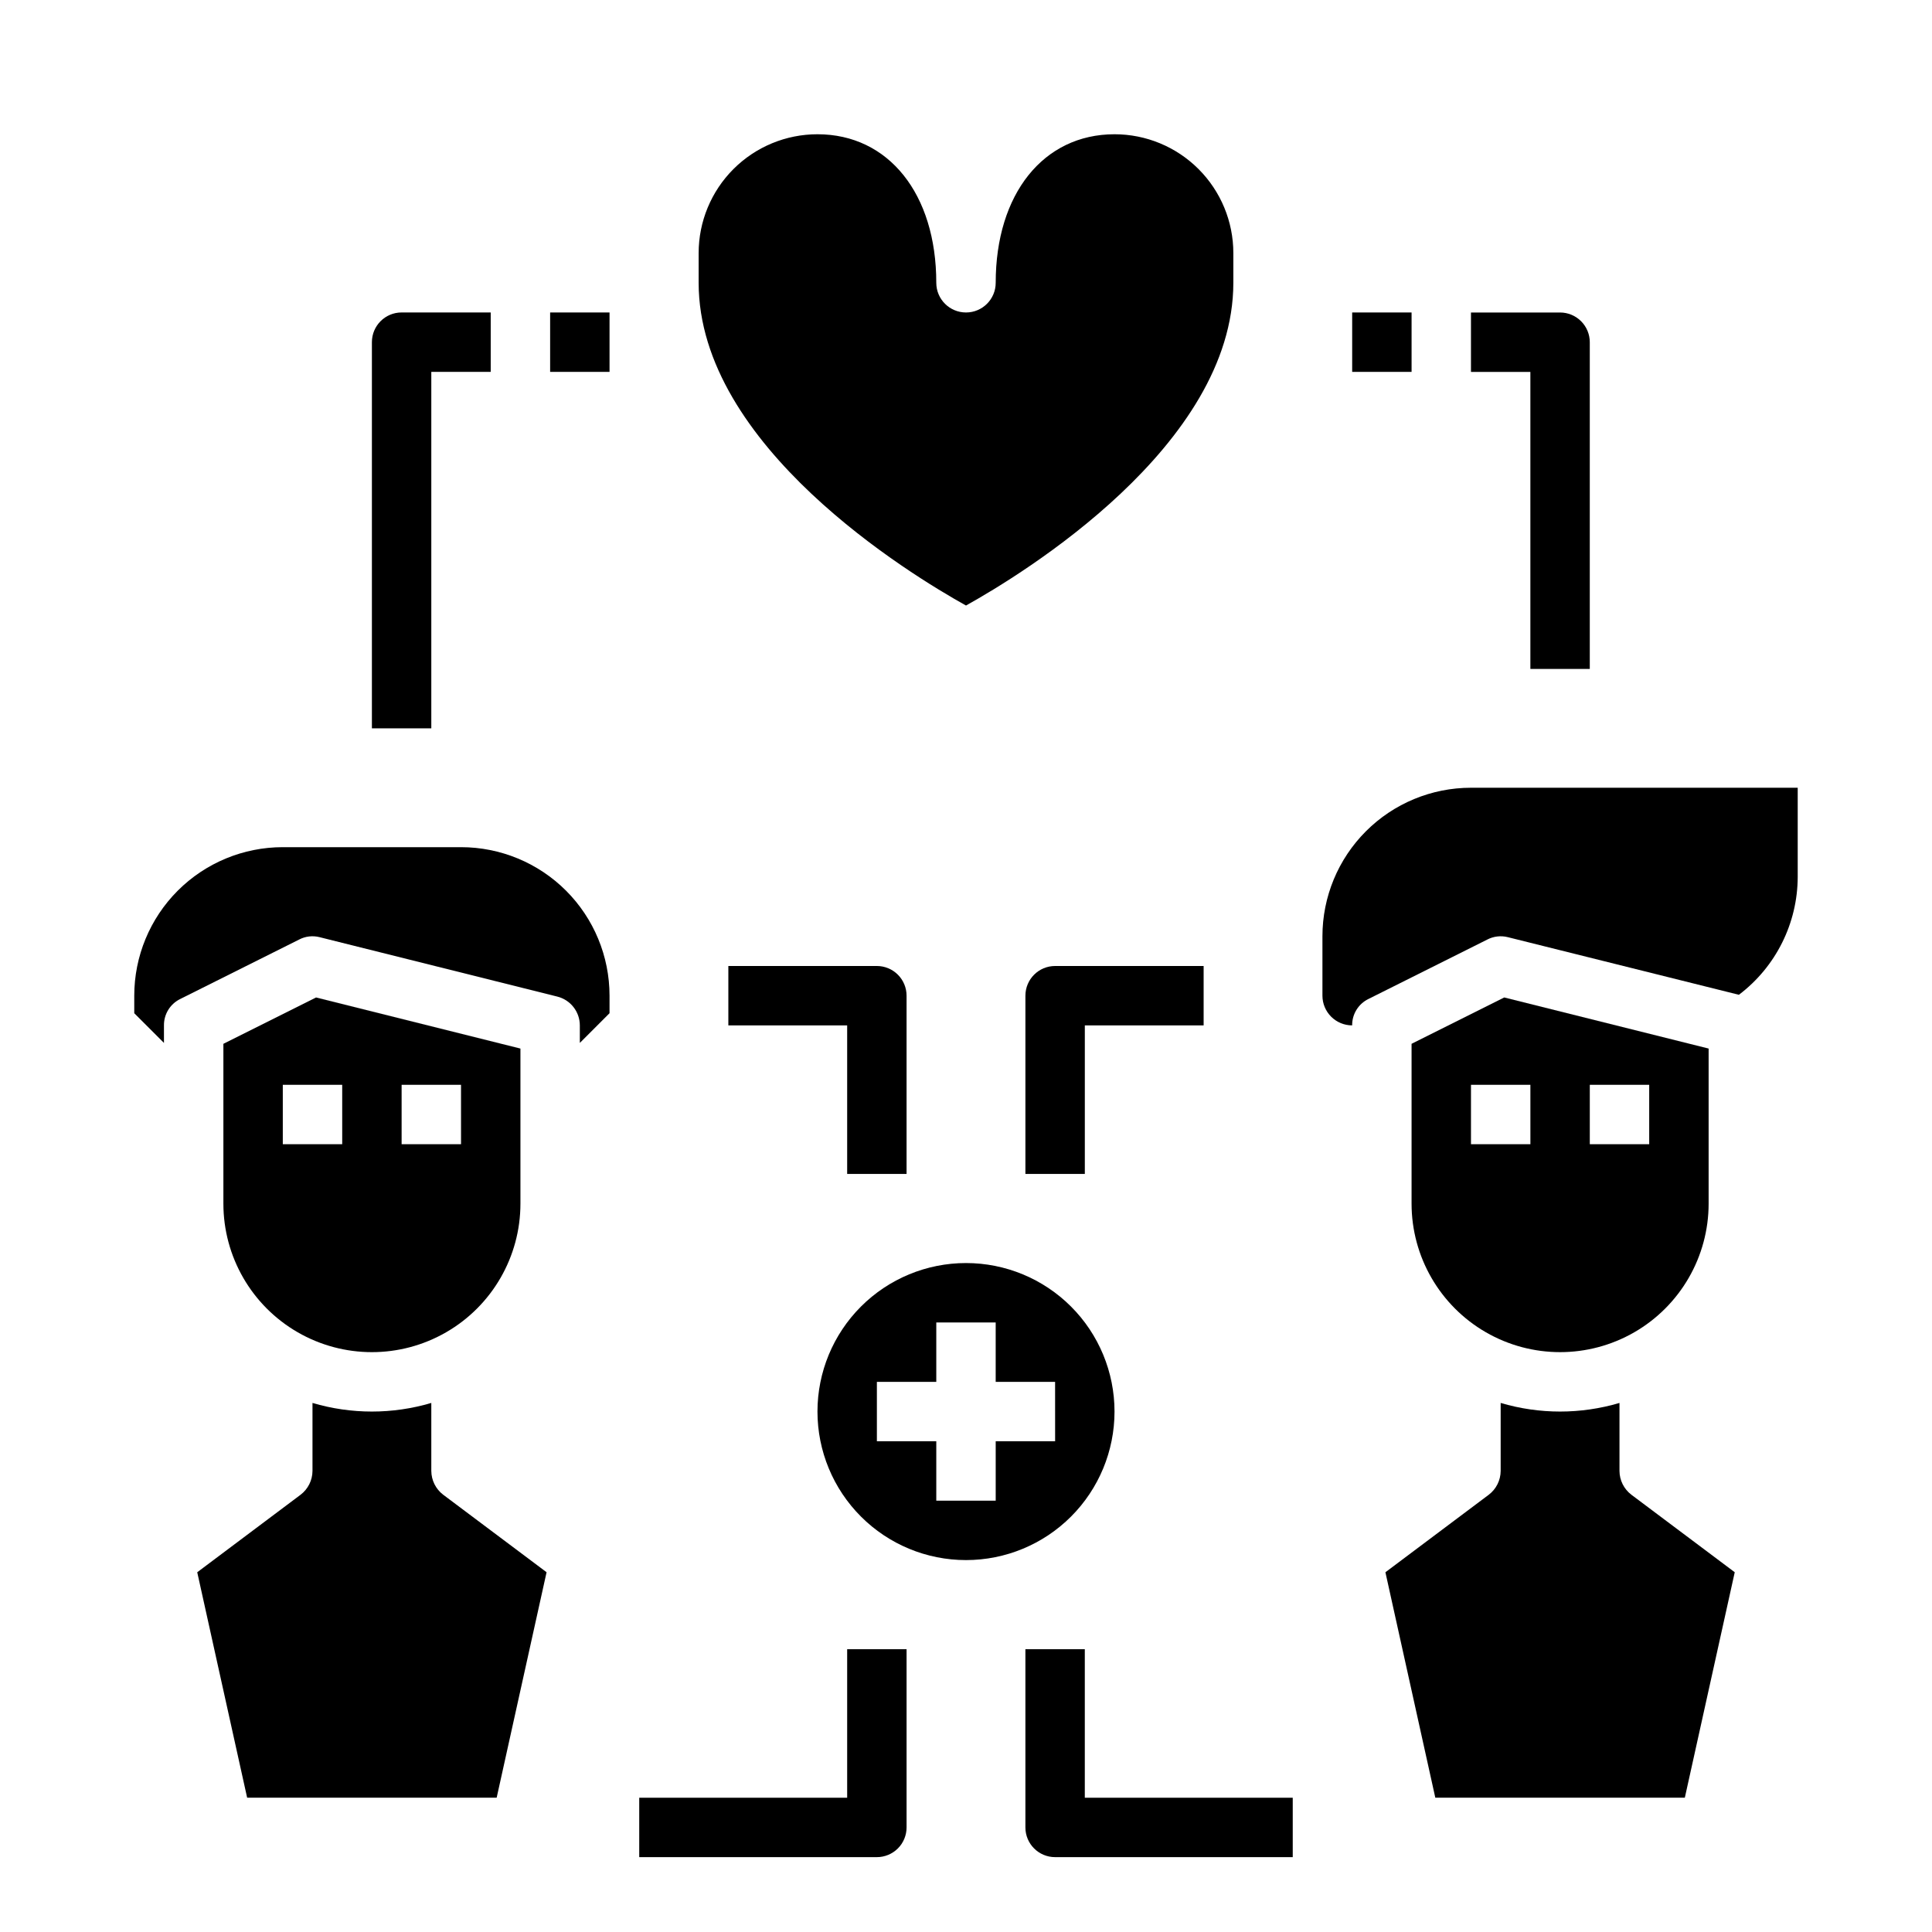
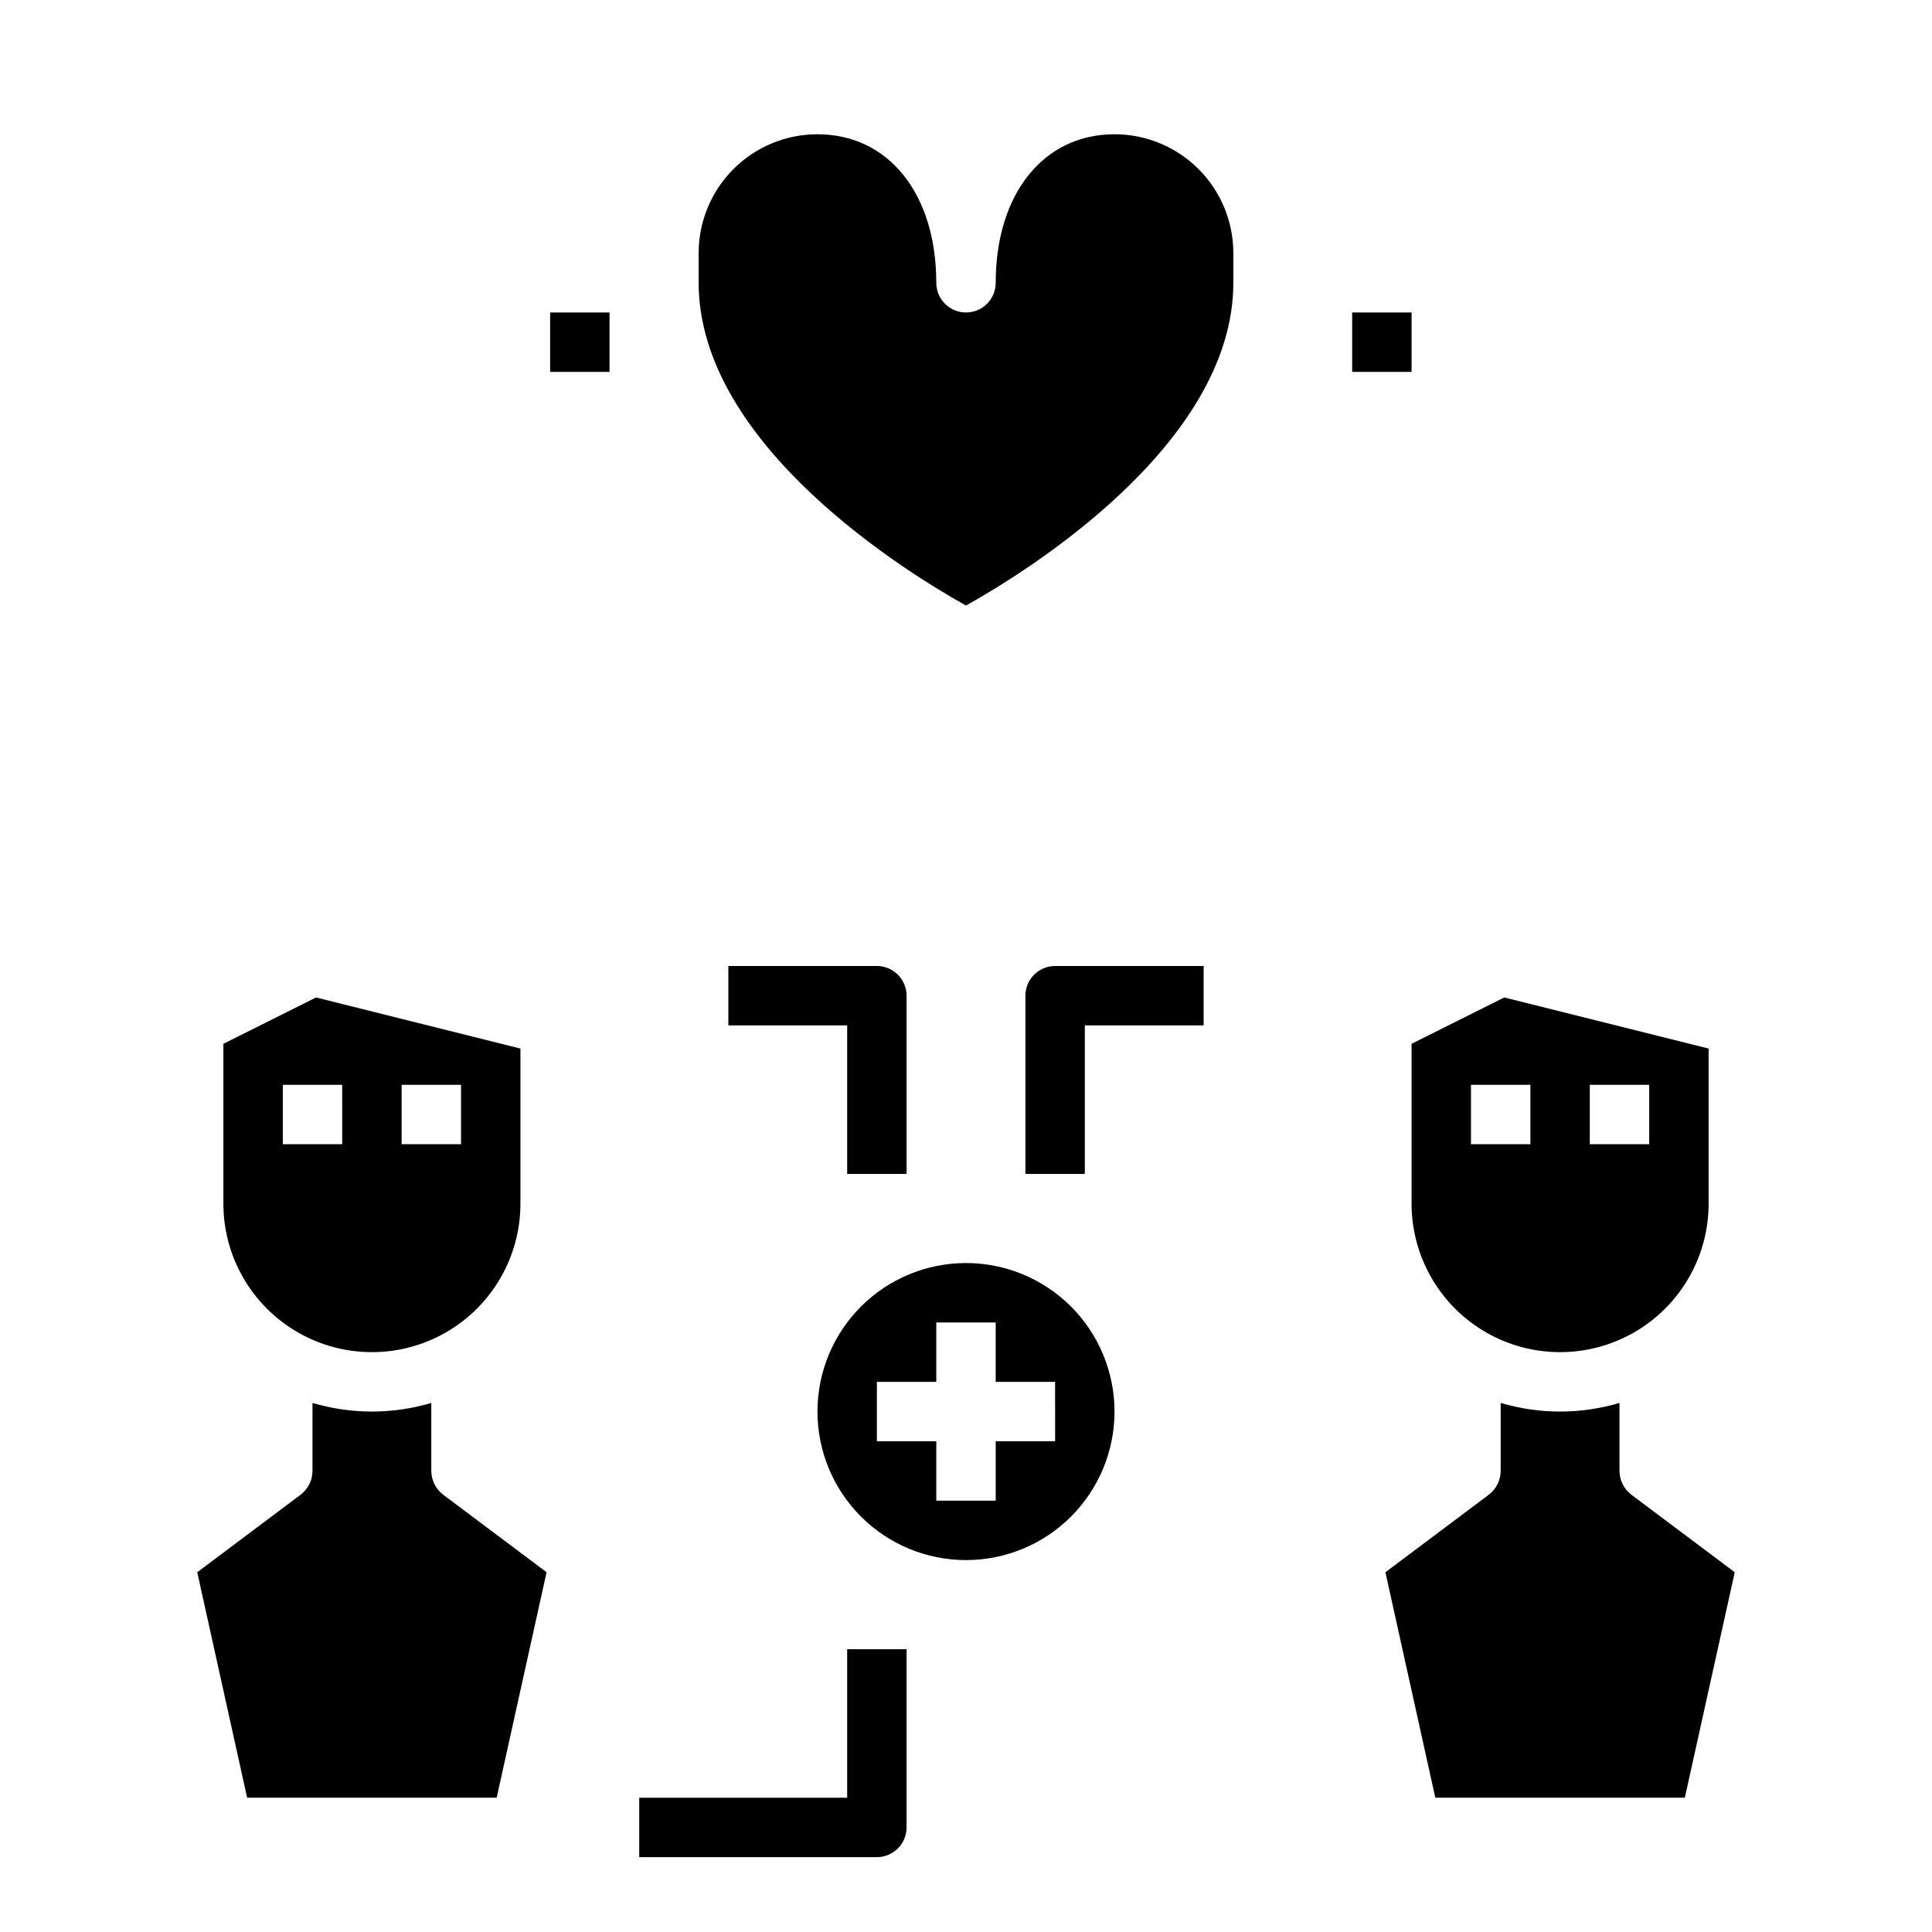
<svg xmlns="http://www.w3.org/2000/svg" fill="#000000" width="800px" height="800px" version="1.1" viewBox="144 144 512 512">
  <g>
    <path d="m573.18 533.82v-18.027c-10.277 3.043-21.215 3.043-31.488 0v18.027c-0.016 2.473-1.18 4.797-3.148 6.297l-27.395 20.547 13.223 59.746h66.125l13.227-59.75-27.395-20.543c-1.969-1.5-3.133-3.824-3.148-6.297z" />
    <path d="m281.92 421.88-54.16-13.539-24.559 12.281v42.352c0 14.059 7.5 27.055 19.68 34.086 12.176 7.031 27.18 7.031 39.359 0 12.18-7.031 19.68-20.027 19.68-34.086zm-47.23 25.348h-15.746v-15.742h15.742zm31.488 0h-15.746v-15.742h15.742z" />
    <path d="m400 304.47c14.773-8.219 70.848-42.281 70.848-85.531v-7.871c0-8.352-3.32-16.359-9.223-22.266-5.906-5.906-13.914-9.223-22.266-9.223-18.836 0-31.488 15.816-31.488 39.359 0 4.348-3.523 7.871-7.871 7.871s-7.875-3.523-7.875-7.871c0-23.547-12.648-39.359-31.488-39.359-8.348 0-16.359 3.316-22.266 9.223-5.902 5.906-9.223 13.914-9.223 22.266v7.871c0 43.25 56.074 77.312 70.852 85.531z" />
    <path d="m400 478.72c-10.441 0-20.453 4.148-27.832 11.527-7.383 7.383-11.531 17.395-11.531 27.832 0 10.441 4.148 20.449 11.531 27.832 7.379 7.383 17.391 11.527 27.832 11.527 10.438 0 20.449-4.144 27.832-11.527 7.379-7.383 11.527-17.391 11.527-27.832 0-10.438-4.148-20.449-11.527-27.832-7.383-7.379-17.395-11.527-27.832-11.527zm23.617 47.23h-15.746v15.742l-15.746 0.004v-15.746h-15.742v-15.742h15.742v-15.746h15.742v15.742h15.742z" />
-     <path d="m494.46 392.12v15.746c0 2.086 0.832 4.09 2.309 5.566 1.477 1.477 3.477 2.305 5.566 2.305-0.035-2.977 1.652-5.703 4.328-7.004l31.488-15.742v-0.004c1.672-0.867 3.606-1.09 5.434-0.629l61.246 15.273-0.004-0.004c9.793-7.406 15.559-18.969 15.586-31.25v-23.617h-86.59c-10.441 0-20.453 4.148-27.832 11.527-7.383 7.383-11.531 17.395-11.531 27.832z" />
    <path d="m258.3 533.82v-18.027c-10.273 3.043-21.211 3.043-31.488 0v18.027c-0.016 2.473-1.18 4.797-3.148 6.297l-27.395 20.547 13.227 59.746h66.125l13.227-59.75-27.398-20.543c-1.969-1.5-3.129-3.824-3.148-6.297z" />
-     <path d="m228.7 392.36 62.977 15.742c3.512 0.871 5.981 4.019 5.984 7.637v4.644l7.871-7.871v-4.644c0-10.441-4.148-20.449-11.527-27.832-7.383-7.383-17.395-11.527-27.832-11.527h-47.234c-10.438 0-20.449 4.144-27.832 11.527-7.379 7.383-11.527 17.391-11.527 27.832v4.644l7.871 7.871v-4.644c-0.035-2.977 1.652-5.703 4.332-7.004l31.488-15.742v-0.004c1.668-0.871 3.602-1.098 5.43-0.629z" />
    <path d="m518.08 420.62v42.352c0 14.059 7.504 27.055 19.68 34.086 12.18 7.031 27.184 7.031 39.359 0 12.18-7.031 19.684-20.027 19.684-34.086v-41.094l-54.16-13.539zm47.234 10.863h15.742v15.742h-15.742zm-15.742 15.742h-15.746v-15.742h15.742z" />
    <path d="m502.34 226.81h15.742v15.742h-15.742z" />
-     <path d="m565.31 321.28h-15.746v-78.719h-15.742v-15.746h23.617-0.004c2.09 0 4.09 0.832 5.566 2.309 1.477 1.477 2.309 3.477 2.309 5.566z" />
    <path d="m289.79 226.81h15.742v15.742h-15.742z" />
-     <path d="m258.3 337.02h-15.742v-102.34c0-4.348 3.523-7.875 7.871-7.875h23.617v15.742l-15.746 0.004z" />
-     <path d="m486.59 636.16h-62.977c-4.348 0-7.871-3.523-7.871-7.871v-47.234h15.742v39.359h55.105z" />
    <path d="m376.38 636.16h-62.977v-15.746h55.105v-39.359h15.742v47.234c0 2.086-0.828 4.09-2.305 5.566-1.477 1.473-3.481 2.305-5.566 2.305z" />
    <path d="m431.49 455.1h-15.746v-47.23c0-4.348 3.523-7.871 7.871-7.871h39.359v15.742h-31.484z" />
    <path d="m384.25 455.1h-15.742v-39.359h-31.488v-15.742h39.359c2.086 0 4.09 0.828 5.566 2.305 1.477 1.477 2.305 3.477 2.305 5.566z" />
  </g>
</svg>